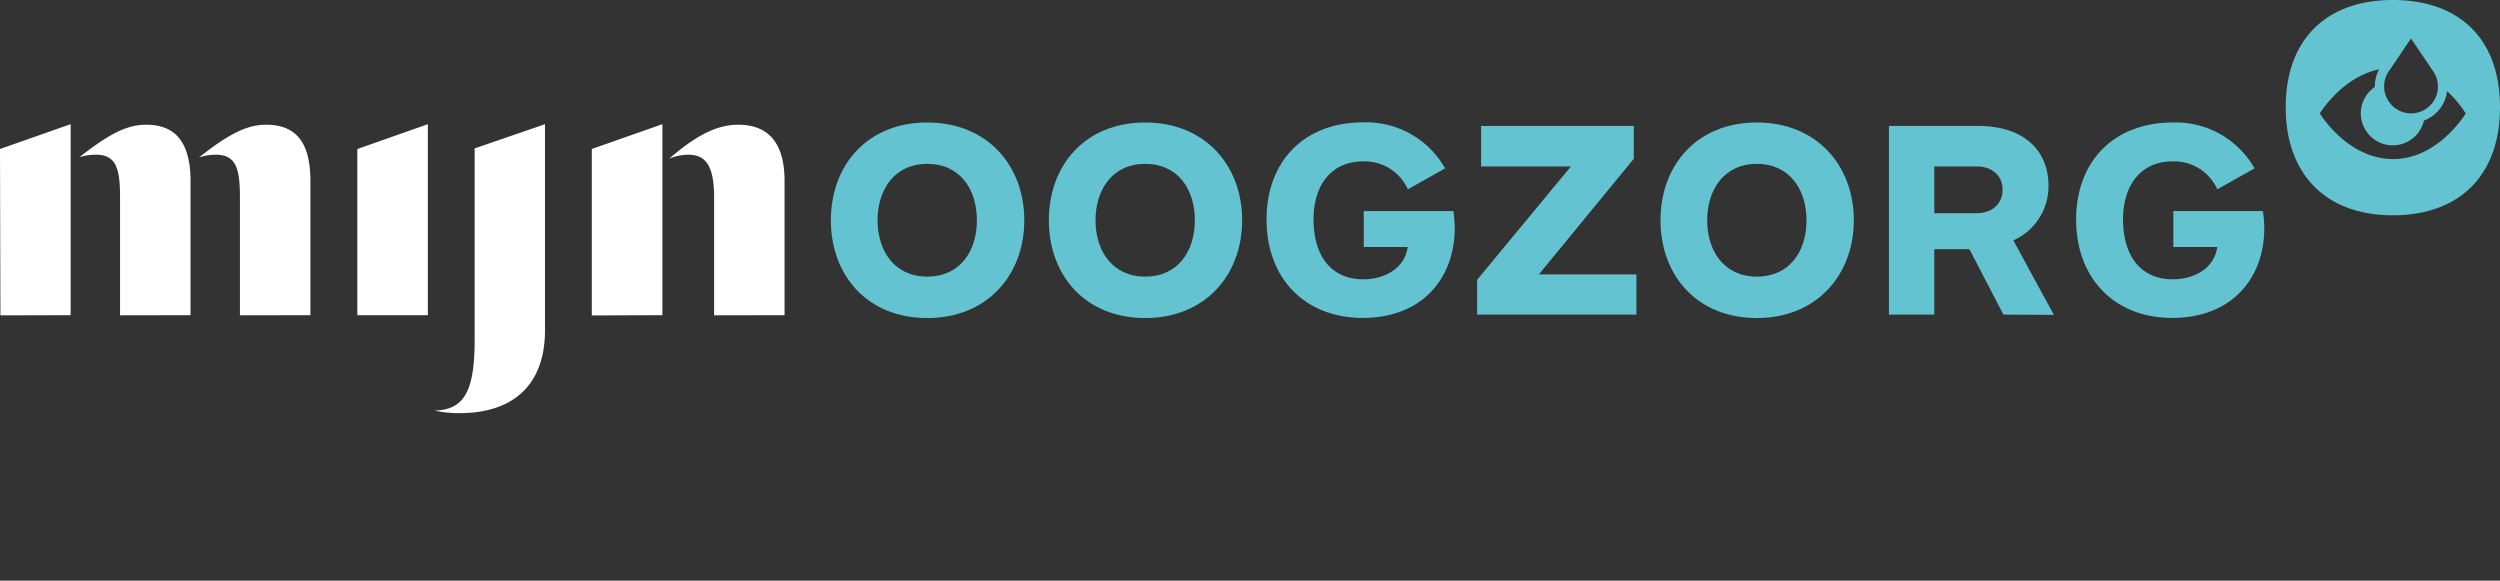
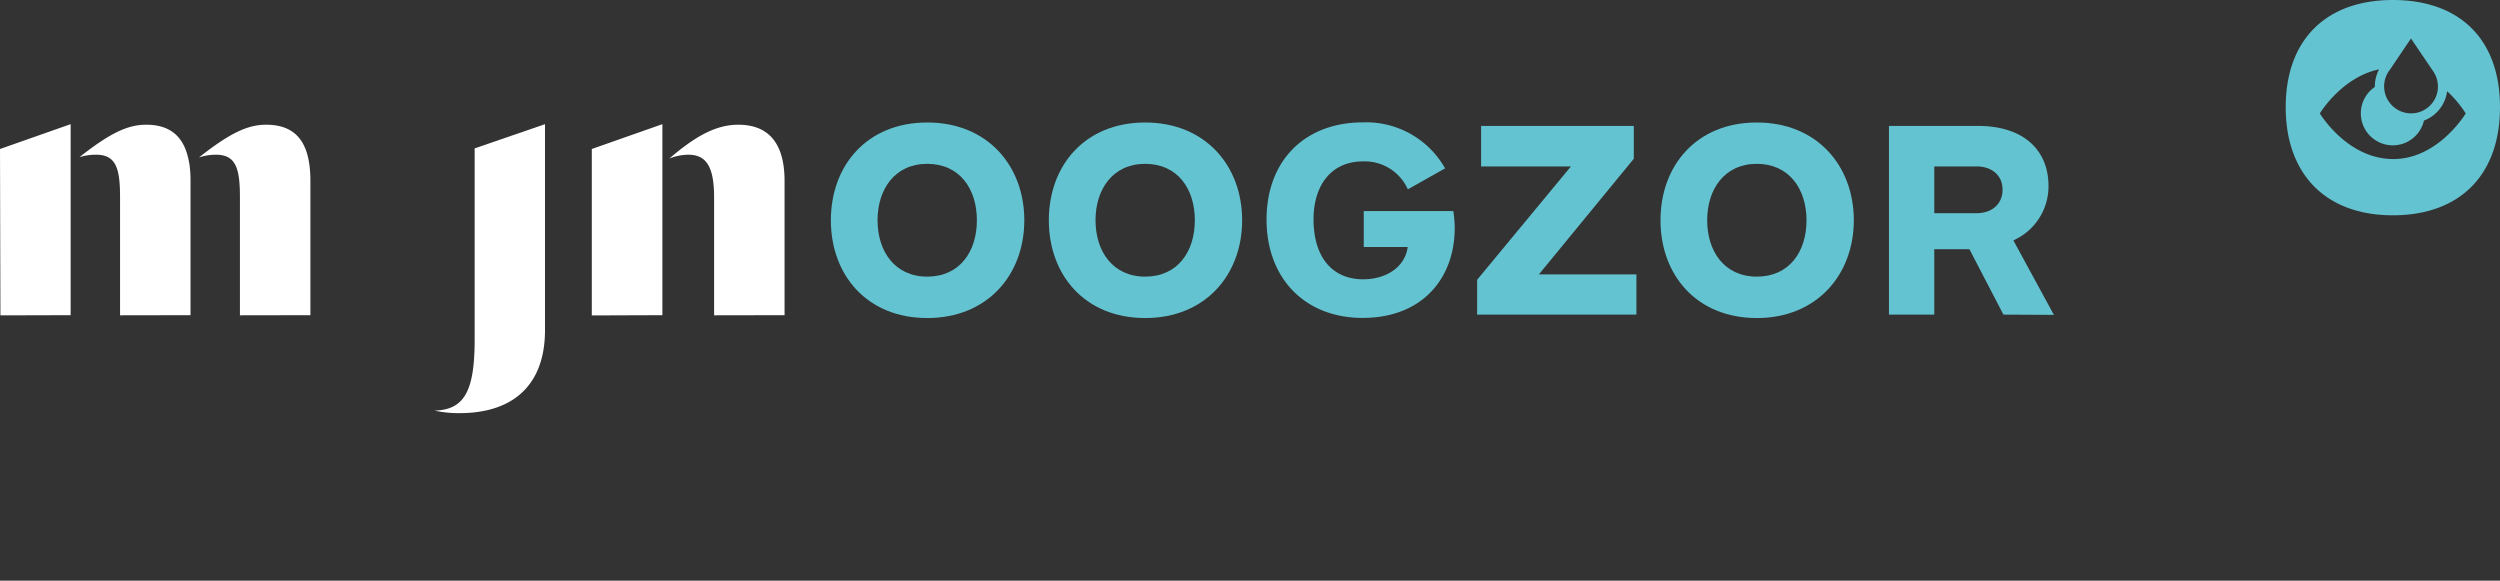
<svg xmlns="http://www.w3.org/2000/svg" id="fa5d0eed-c9ea-4489-9169-c606d1aa3189" data-name="Laag 1" width="142.07mm" height="33mm" viewBox="0 0 402.71 93.54">
  <rect x="0" y="0" width="402.71" height="93.54" fill="#333333" stroke="none" />
  <defs>
    <style>
      .b8ac5e4c-aa17-4b61-8aa5-79b36a18c4f8 {
        fill: #fff;
      }

      .ab7be7ce-047e-43e8-b8f2-e7616f2cd626 {
        fill: #63c3d0;
      }
    </style>
  </defs>
  <g>
    <path class="b8ac5e4c-aa17-4b61-8aa5-79b36a18c4f8" d="M50,50.77V29.15c0-6.18-2.28-9.06-7.15-9.06-3,0-5.9,1.4-10.81,5.28a8.66,8.66,0,0,1,2.75-.45c3.26,0,3.86,2.31,3.86,6.87v19Zm-19.31,0V29.15a19.34,19.34,0,0,0-.18-2.75l-.12-.6c-.77-3.84-3-5.71-6.85-5.71-3,0-5.86,1.38-10.75,5.23a8.94,8.94,0,0,1,2.69-.4c3.27,0,3.86,2.31,3.86,6.87v19Zm-19.31,0V20L0,24l.07,26.8Z" />
    <g>
-       <path class="b8ac5e4c-aa17-4b61-8aa5-79b36a18c4f8" d="M68.92,50.77V20L57.56,24V50.77Z" />
      <path class="b8ac5e4c-aa17-4b61-8aa5-79b36a18c4f8" d="M70,66.14a18.14,18.14,0,0,0,4,.41c8.89,0,13.79-4.75,13.79-13.36V20L76.46,23.9V54.66C76.46,63,74.82,66,70,66.14Z" />
    </g>
    <path class="b8ac5e4c-aa17-4b61-8aa5-79b36a18c4f8" d="M126.38,50.77V29.15c0-6-2.51-9.06-7.46-9.06-3.87,0-7.26,2.17-11.11,5.45a8.6,8.6,0,0,1,3.06-.62c2.95,0,4.16,2,4.16,6.87v19Zm-19.68,0V20L95.33,24l0,26.81Z" />
    <g>
      <path class="ab7be7ce-047e-43e8-b8f2-e7616f2cd626" d="M149.36,51.23c-9.72,0-15.52-6.94-15.52-15.75s5.8-15.75,15.52-15.75S165,26.71,165,35.48,159.09,51.23,149.36,51.23Zm0-24.84c-5.2,0-8,4.07-8,9.09s2.79,9.08,8,9.08,8-4,8-9.08S154.57,26.39,149.36,26.39Z" />
      <path class="ab7be7ce-047e-43e8-b8f2-e7616f2cd626" d="M184.47,51.23c-9.72,0-15.52-6.94-15.52-15.75s5.8-15.75,15.52-15.75,15.62,7,15.62,15.75S194.2,51.23,184.47,51.23Zm0-24.84c-5.2,0-8,4.07-8,9.09s2.79,9.08,8,9.08,8-4,8-9.08S189.68,26.39,184.47,26.39Z" />
      <path class="ab7be7ce-047e-43e8-b8f2-e7616f2cd626" d="M232.78,27.12l-6,3.38A7.59,7.59,0,0,0,219.54,26c-5.21,0-7.95,4-7.95,9.31,0,6.17,3.06,9.68,8,9.68,3.6,0,6.71-1.87,7.17-5.2h-7.08V34h14.43a18.88,18.88,0,0,1,.22,2.74c0,8-5.15,14.47-14.83,14.47-9.27,0-15.48-6.35-15.48-15.84s6.16-15.66,15.52-15.66A14.59,14.59,0,0,1,232.78,27.12Z" />
      <path class="ab7be7ce-047e-43e8-b8f2-e7616f2cd626" d="M237.94,50.68V45.07l15.11-18.26H238.58V20.28h24.6v5.29L247.89,44.2H263.6v6.48Z" />
      <path class="ab7be7ce-047e-43e8-b8f2-e7616f2cd626" d="M283,51.23c-9.72,0-15.52-6.94-15.52-15.75s5.8-15.75,15.52-15.75,15.62,7,15.62,15.75S292.68,51.23,283,51.23Zm0-24.84c-5.2,0-8,4.07-8,9.09s2.78,9.08,8,9.08,8-4,8-9.08S288.16,26.39,283,26.39Z" />
      <path class="ab7be7ce-047e-43e8-b8f2-e7616f2cd626" d="M322.72,50.68l-5.48-10.54h-5.66V50.68h-7.3V20.28h14.29c7.53,0,11.41,4,11.41,9.68a9.53,9.53,0,0,1-5.66,8.76l6.53,12Zm-4.29-23.87h-6.85v7.53h6.85c2.37,0,4.15-1.42,4.15-3.79S320.76,26.81,318.43,26.81Z" />
-       <path class="ab7be7ce-047e-43e8-b8f2-e7616f2cd626" d="M363.17,27.12l-6,3.38A7.58,7.58,0,0,0,349.93,26c-5.2,0-7.94,4-7.94,9.31,0,6.17,3.06,9.68,8,9.68,3.61,0,6.72-1.87,7.17-5.2h-7.07V34h14.42a17.56,17.56,0,0,1,.23,2.74c0,8-5.16,14.47-14.84,14.47-9.26,0-15.47-6.35-15.47-15.84S340.62,19.73,350,19.73A14.58,14.58,0,0,1,363.17,27.12Z" />
    </g>
    <path class="ab7be7ce-047e-43e8-b8f2-e7616f2cd626" d="M385.45,0c-10.81,0-17.26,6.45-17.26,17.26s6.45,17.42,17.26,17.42,17.26-6.51,17.26-17.42S396.25,0,385.45,0Zm-.59,11.4,3.51-5.2,3.53,5.21h0a4.42,4.42,0,0,1,.79,3,4.33,4.33,0,0,1-1.43,2.76h0a4.28,4.28,0,0,1-2.86,1.09,4.35,4.35,0,0,1-3.55-6.87Zm.66,14.22c-7.43,0-11.83-7.35-11.83-7.35s3.51-5.84,9.54-7.1a5.89,5.89,0,0,0-.68,2.83,5.15,5.15,0,1,0,7.91,5.42,5.83,5.83,0,0,0,3.73-4.73,18.31,18.31,0,0,1,3,3.58S392.79,25.62,385.52,25.62Z" />
  </g>
</svg>